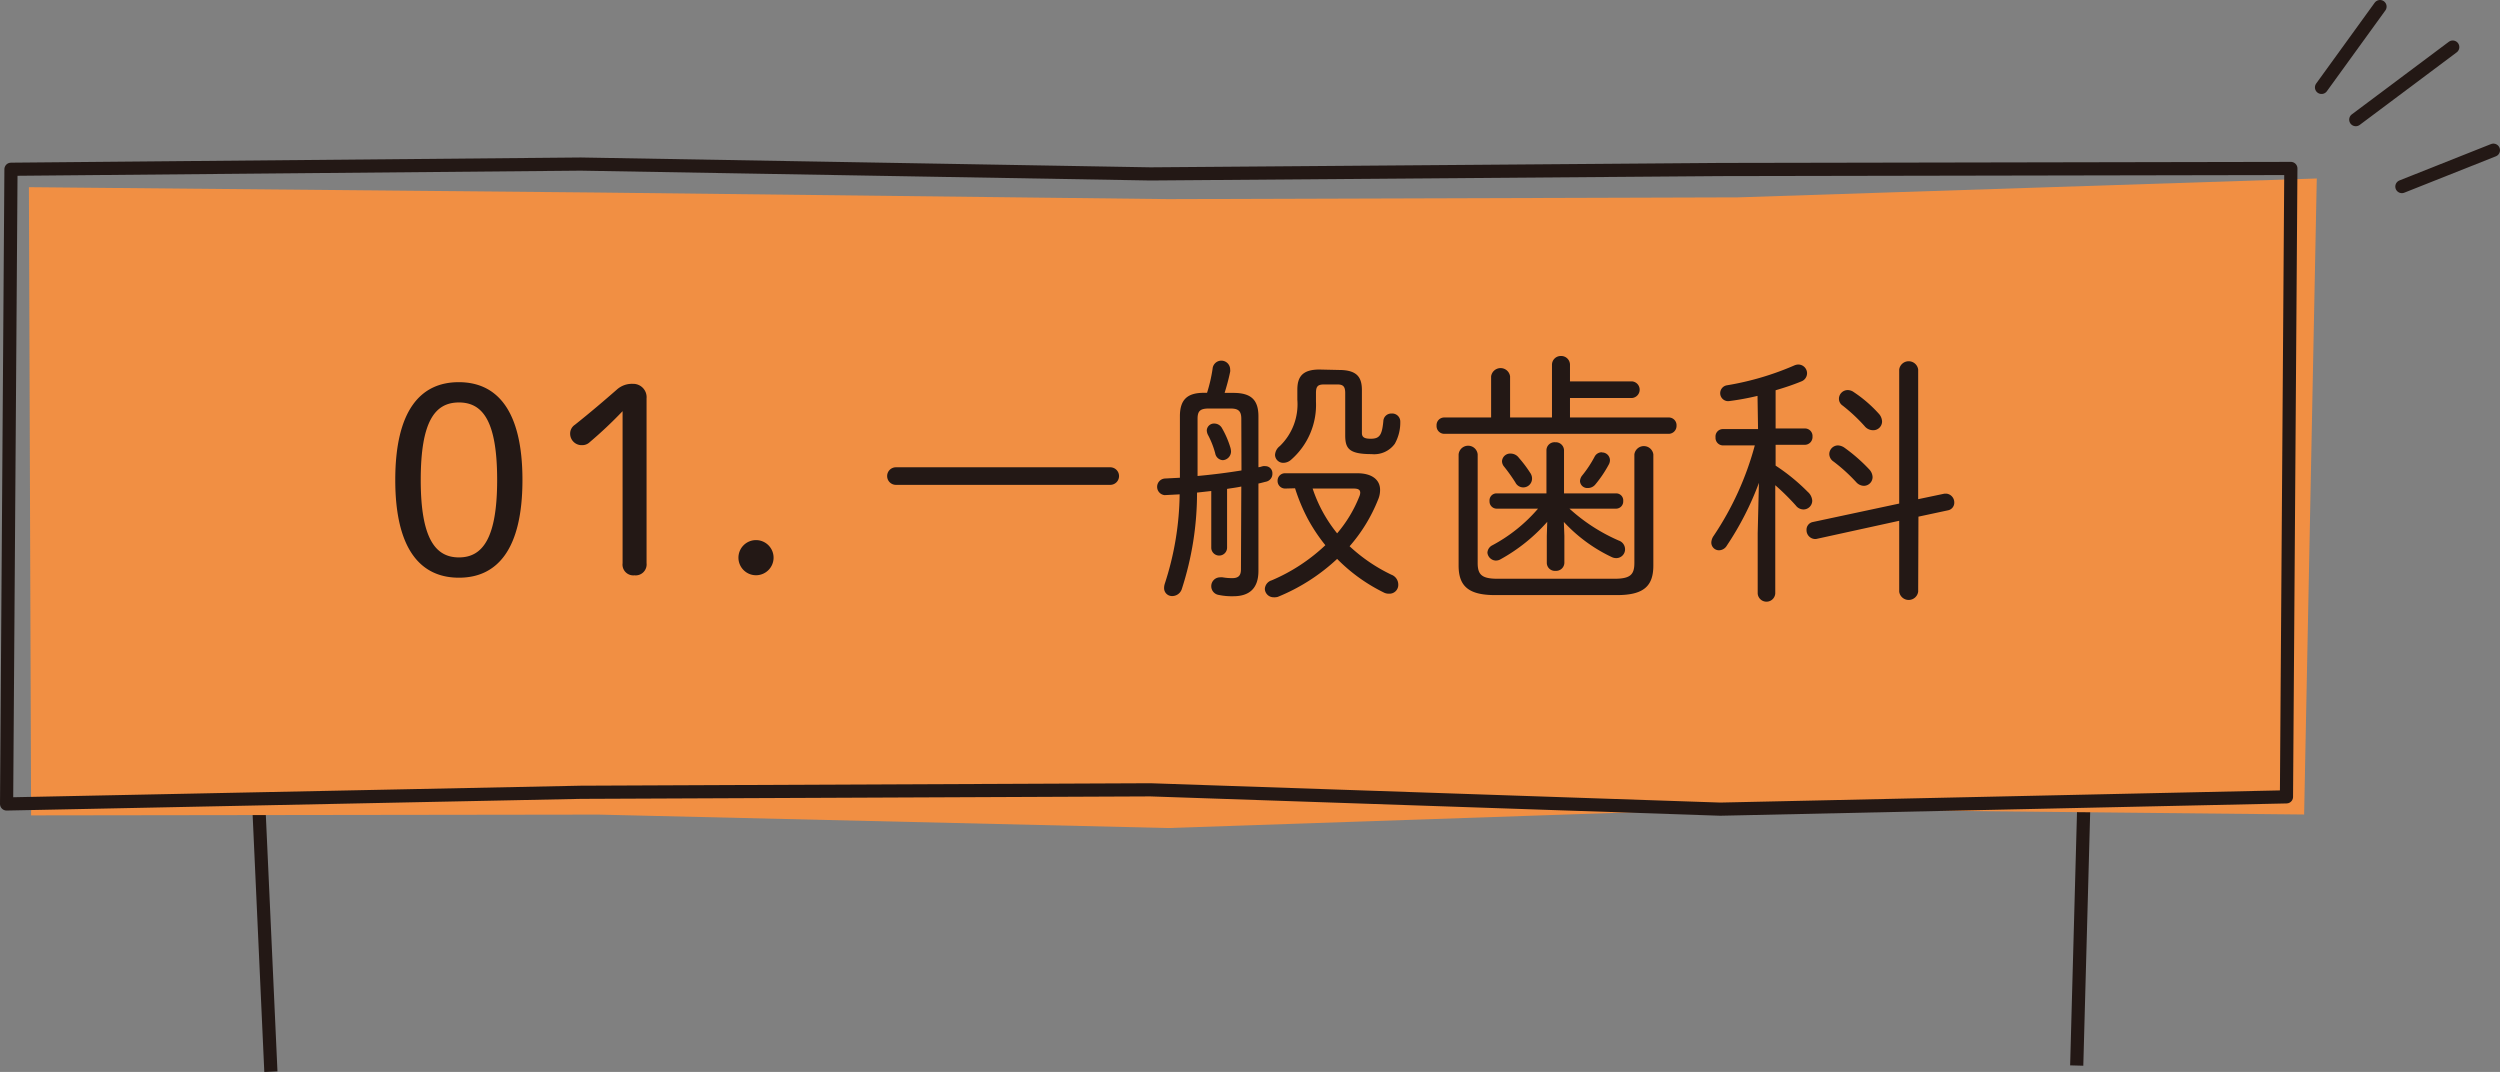
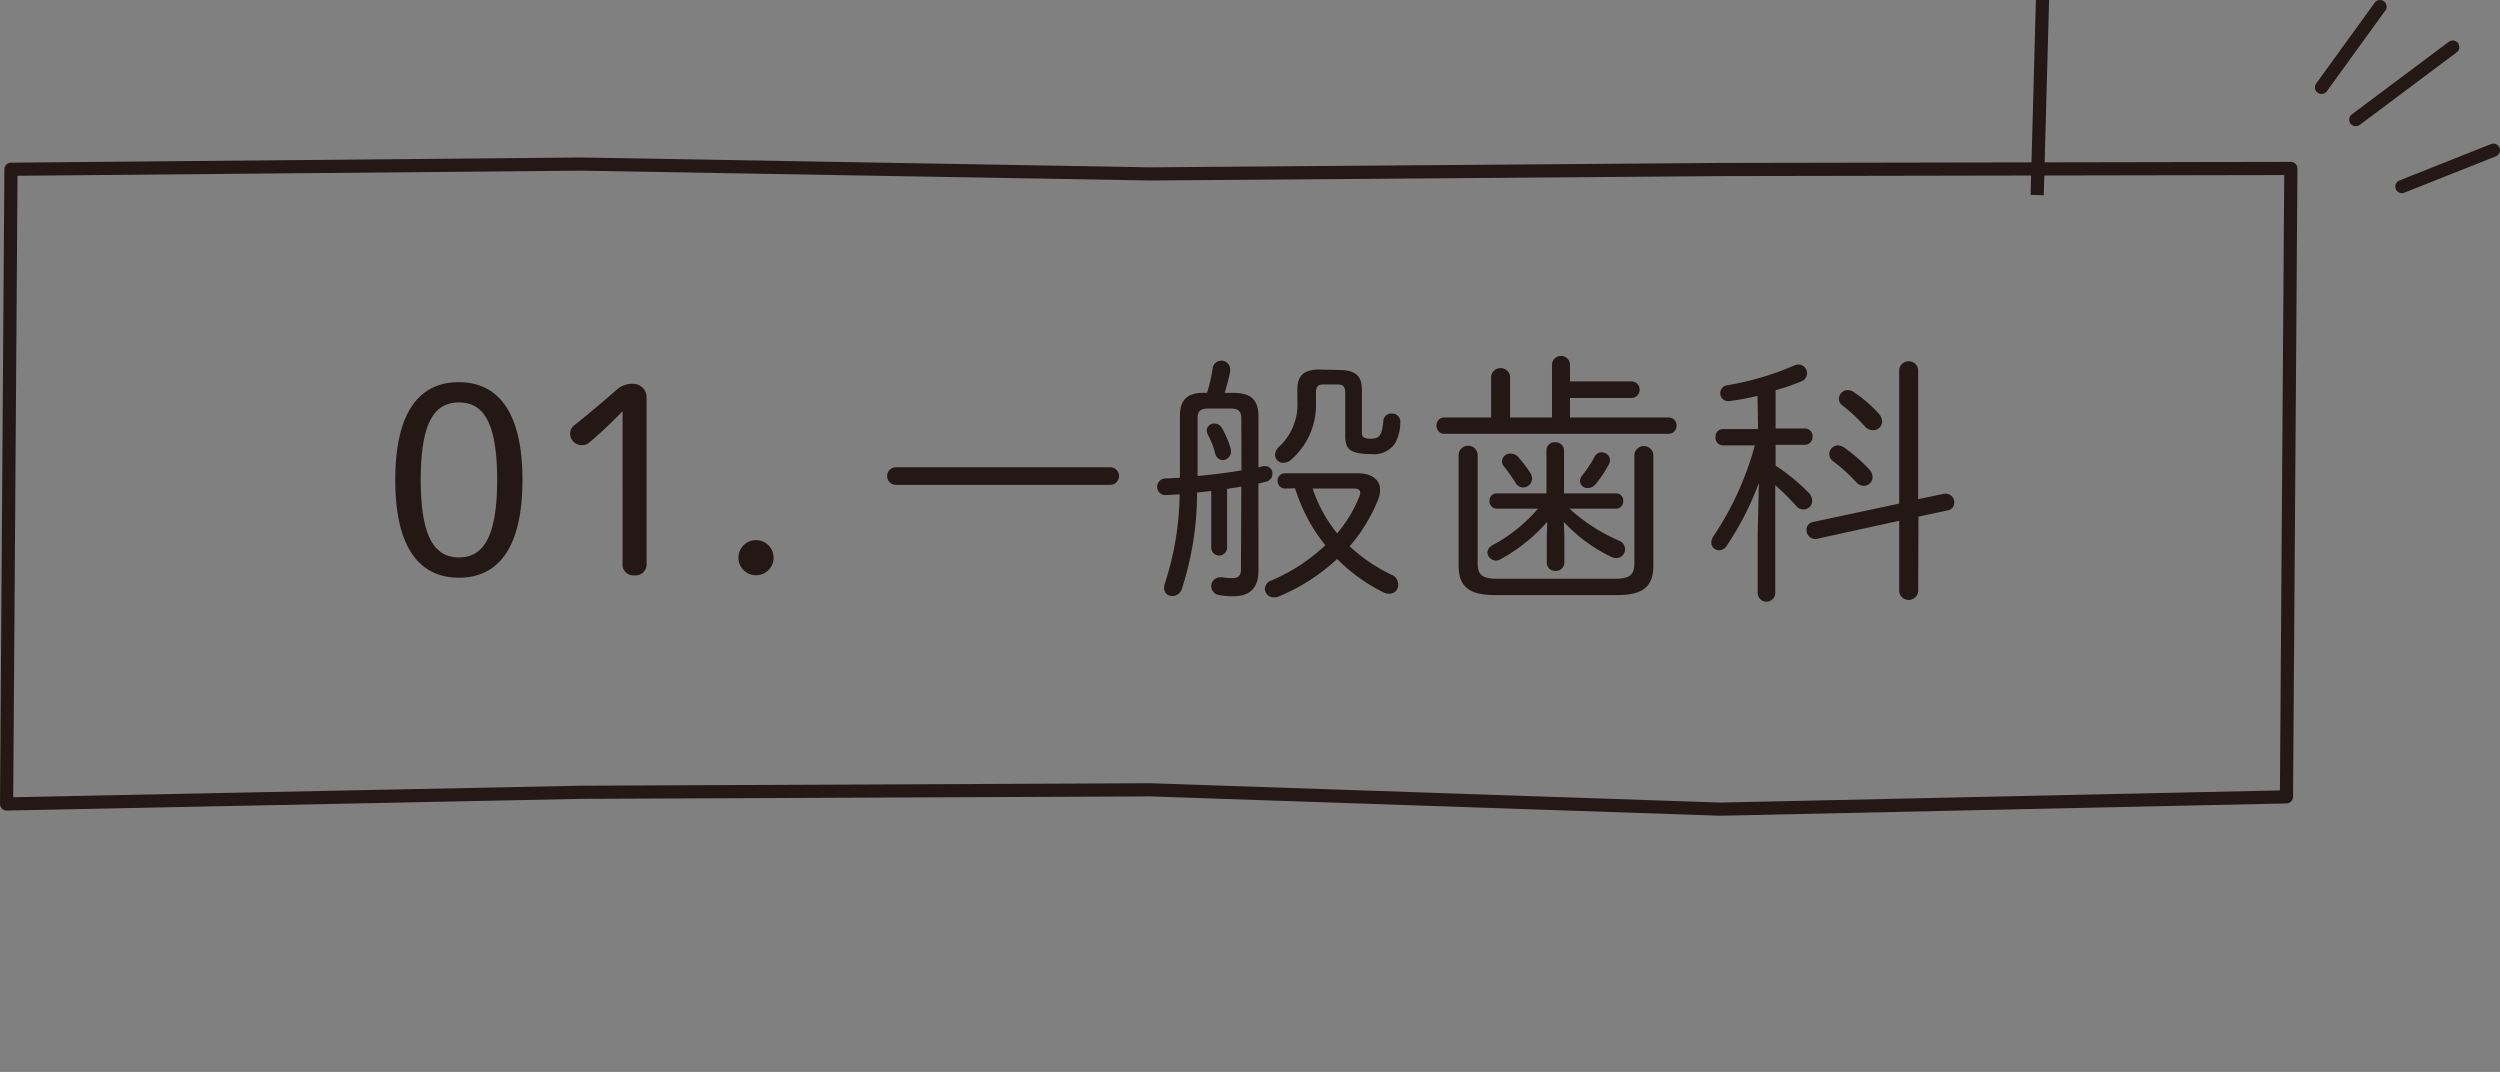
<svg xmlns="http://www.w3.org/2000/svg" viewBox="0 0 284.62 122.04">
  <rect x="0" y="0" width="284.62" height="122.04" fill="#808080" stroke="none" />
  <defs>
    <style>.cls-3{fill:none;stroke:#231815;stroke-width:1.5px;stroke-linecap:round;stroke-linejoin:round}.cls-5{fill:#fff}</style>
  </defs>
  <g id="レイヤー_2" data-name="レイヤー 2">
    <g id="文字">
-       <path d="M26.34 22.91l4.5 99.1m208.23-98.05l-2.64 97.35" stroke-miterlimit="10" fill="none" stroke="#231815" stroke-width="1.5" />
-       <path fill="#f18f43" d="M262.32 92.73l-64.47-.66-64.87 2.2-64.87-1.53-64.57.09-.25-71.52 64.82.61 64.87.75 64.87-.2 65.91-2.15-1.44 72.41z" />
+       <path d="M26.34 22.91m208.23-98.05l-2.64 97.35" stroke-miterlimit="10" fill="none" stroke="#231815" stroke-width="1.5" />
      <path class="cls-3" d="M260.31 90.72l-64.46 1.4-64.87-2.2-64.87.28L.75 91.53l.5-72.26 64.86-.59 64.87 1.12 64.87-.5 64.96-.12-.5 71.54z" />
      <path d="M59.48 54.64c0 7.92-2.88 11.13-7.23 11.13S45 62.56 45 54.64s2.88-11.13 7.23-11.13 7.25 3.21 7.25 11.13zm-11.58 0c0 6.63 1.65 8.82 4.35 8.82s4.35-2.19 4.35-8.82-1.6-8.82-4.35-8.82S47.9 48 47.9 54.64zm22.98-7.83a47.64 47.64 0 01-3.72 3.51 1.22 1.22 0 01-.87.36 1.31 1.31 0 01-1.38-1.32 1.2 1.2 0 01.54-1c1.74-1.38 3.42-2.82 4.77-4a2.56 2.56 0 011.83-.66 1.52 1.52 0 011.56 1.65v18.77a1.25 1.25 0 01-1.38 1.38 1.23 1.23 0 01-1.35-1.38zm17.19 16.68a2 2 0 11-2-2 2 2 0 012 2zM126.4 53.2a1 1 0 011 1 1 1 0 01-1 1H102a1 1 0 01-1-1 1 1 0 011-1zm14.92 2.19c-.54.12-1.08.18-1.62.27v6.69a.9.9 0 01-1.8 0V55.9l-1.62.18a35.43 35.43 0 01-1.74 11 1.15 1.15 0 01-1.08.78.9.9 0 01-.93-.93 1.66 1.66 0 01.09-.51 33.89 33.89 0 001.68-10.14l-1.71.09a.95.95 0 010-1.89l1.74-.09v-7c0-1.89.84-2.67 2.73-2.67h.36a17.63 17.63 0 00.63-2.73 1 1 0 011-.93 1 1 0 011 1 .83.83 0 010 .27c-.18.87-.39 1.62-.63 2.4h1c2 0 2.85.78 2.85 2.67v5.79c.18 0 .36-.09.54-.12a.72.72 0 01.23 0 .8.8 0 01.82.84.91.91 0 01-.73.93c-.26.06-.56.15-.86.21V65c0 2-1.05 2.88-2.85 2.88a7.29 7.29 0 01-1.68-.15 1 1 0 01-.84-1 1 1 0 011-1 1 1 0 01.3 0 6.3 6.3 0 001.08.09c.69 0 1-.27 1-1zm0-7.71c0-.84-.3-1.17-1.2-1.17h-2.52c-1 0-1.26.33-1.26 1.17v6.51c1.65-.15 3.33-.36 5-.63zM140.09 51a2.06 2.06 0 01.06.39 1 1 0 01-.93 1 .93.93 0 01-.87-.78 9.92 9.92 0 00-.81-2.07 1.22 1.22 0 01-.15-.54.82.82 0 01.87-.78 1 1 0 01.87.54 10.36 10.36 0 01.96 2.24zm6.23 4.62a.86.86 0 01-.87-.87.84.84 0 01.87-.87h8.22c1.62 0 2.58.72 2.58 1.89a2.78 2.78 0 01-.24 1.14 18.35 18.35 0 01-3.23 5.28 18.9 18.9 0 004.76 3.24 1.2 1.2 0 01.78 1.11 1 1 0 01-1.05 1.05 1.22 1.22 0 01-.63-.15 19.54 19.54 0 01-5.28-3.81 22.06 22.06 0 01-6.75 4.32 1.44 1.44 0 01-.48.05 1 1 0 01-1-.93 1.08 1.08 0 01.78-1 20.62 20.62 0 006.11-4 19.42 19.42 0 01-2-3 20.78 20.78 0 01-1.45-3.48zm6.12-13.5c2.1 0 2.61.87 2.61 2.31v4.86c0 .48.27.66 1 .66 1 0 1.29-.39 1.44-2a.9.9 0 01.93-.87.92.92 0 011 .93v.09a4.93 4.93 0 01-.63 2.43 2.9 2.9 0 01-2.64 1.17c-2.61 0-3-.66-3-2.16v-4.77c0-.69-.17-1-.87-1h-1.55c-.75 0-.91.27-.91 1v.93a8.29 8.29 0 01-2.82 6.63 1.34 1.34 0 01-.84.36.93.93 0 01-1-.9 1.35 1.35 0 01.54-1 6.61 6.61 0 002-5.28v-1.13c0-1.44.54-2.31 2.52-2.31zm-3 13.5a16.17 16.17 0 002.79 5.1 14.93 14.93 0 002.54-4.23 1.17 1.17 0 00.09-.39c0-.33-.21-.48-.75-.48zm40.5-8.09a.88.88 0 01.93.93.9.9 0 01-.93.93h-25.52a.88.88 0 01-.87-.93.87.87 0 01.87-.93h5.34v-4.68a1.09 1.09 0 012.16 0v4.68h4.77v-6a1 1 0 011-1 1 1 0 011.05 1v1.89h7.08a.95.95 0 010 1.89h-7.08v2.22zm-6.15 18.36c1.8 0 2.28-.45 2.28-1.8V51.73a1.09 1.09 0 012.16 0v12.66c0 2.37-1.14 3.36-4.14 3.36h-13.88c-3 0-4.15-1-4.15-3.36V51.73a1.09 1.09 0 012.17 0v12.36c0 1.35.48 1.8 2.28 1.8zm-7.64-6.48a20 20 0 01-5.31 4.26 1.06 1.06 0 01-.57.15 1 1 0 01-.93-.9 1 1 0 01.56-.84 18 18 0 005.2-4.17h-4.71a.82.82 0 01-.81-.87.8.8 0 01.81-.87h5.67v-4.92a.92.92 0 011-.9.94.94 0 011 .9v4.92H184a.8.8 0 01.8.87.82.82 0 01-.8.87h-5.32a20.38 20.38 0 005.61 3.63 1.05 1.05 0 01.72 1 1 1 0 01-1 1 1.18 1.18 0 01-.52-.12 17.76 17.76 0 01-5.45-4l.06 1.58v3.09a.94.94 0 01-1 .9.92.92 0 01-1-.9V61zm-5.15-6.9a.93.93 0 011-.87 1.16 1.16 0 01.92.48 14.39 14.39 0 011.29 1.71 1.13 1.13 0 01.21.66 1 1 0 01-1 1 1 1 0 01-.9-.57 20.34 20.34 0 00-1.26-1.77 1 1 0 01-.26-.64zm11.36-1a.9.9 0 01.93.87 1 1 0 01-.12.48 13.68 13.68 0 01-1.53 2.28 1.09 1.09 0 01-.87.42.83.83 0 01-.89-.78 1.09 1.09 0 01.26-.66 13.07 13.07 0 001.4-2.12.92.92 0 01.84-.51zm17.73-6.44a30.72 30.72 0 01-3.28.6h-.14a.91.91 0 01-.09-1.8 32.52 32.52 0 007.73-2.28 1.22 1.22 0 01.42-.09 1 1 0 011 1 1 1 0 01-.67.93c-.87.36-1.85.69-2.91 1v4.35h3.33a.86.86 0 01.87.93.88.88 0 01-.87.93h-3.33v2.37a22.12 22.12 0 013.66 2.99 1.46 1.46 0 01.51 1 1 1 0 01-1 1 1.1 1.1 0 01-.87-.45 27 27 0 00-2.34-2.31v12.33a1 1 0 01-1 .93 1 1 0 01-1-.93V60.7l.14-5.73a34.34 34.34 0 01-3.65 7.14 1.06 1.06 0 01-.9.54.88.88 0 01-.87-.9 1.43 1.43 0 01.27-.75 34.5 34.5 0 004.68-10.29h-3.63a.86.86 0 01-.84-.93.84.84 0 01.84-.93h4zm18.29 22.29a1.09 1.09 0 01-2.16 0v-8.07l-9.45 2.07h-.21a1 1 0 01-.89-1 .89.89 0 01.72-.93l9.83-2.1V42.07a1.09 1.09 0 012.16 0v14.76l3-.63h.21a1 1 0 01.9 1 .88.88 0 01-.72.9l-3.36.72zm-5.57-13.92a1.36 1.36 0 01.38.87 1 1 0 01-1 1 1.2 1.2 0 01-.84-.39 19.33 19.33 0 00-2.6-2.37 1.05 1.05 0 01-.49-.84 1 1 0 011-1 1.4 1.4 0 01.7.24 19.13 19.13 0 012.85 2.49zm1.07-6.36a1.39 1.39 0 01.39.9 1 1 0 01-1 1 1.24 1.24 0 01-1-.48 19.31 19.31 0 00-2.51-2.34.92.92 0 01-.4-.75 1 1 0 011-1 1.18 1.18 0 01.7.24 14.92 14.92 0 012.82 2.43z" fill="#231815" />
      <path class="cls-5" d="M279.24 5.36l-11.04 8.26" />
      <path class="cls-3" d="M279.24 5.36l-11.04 8.26" />
-       <path class="cls-5" d="M270.96.75l-6.66 9.2" />
      <path class="cls-3" d="M270.96.75l-6.66 9.2" />
      <path class="cls-5" d="M283.87 17.1l-10.42 4.14" />
      <path class="cls-3" d="M283.87 17.1l-10.42 4.14" />
    </g>
  </g>
</svg>